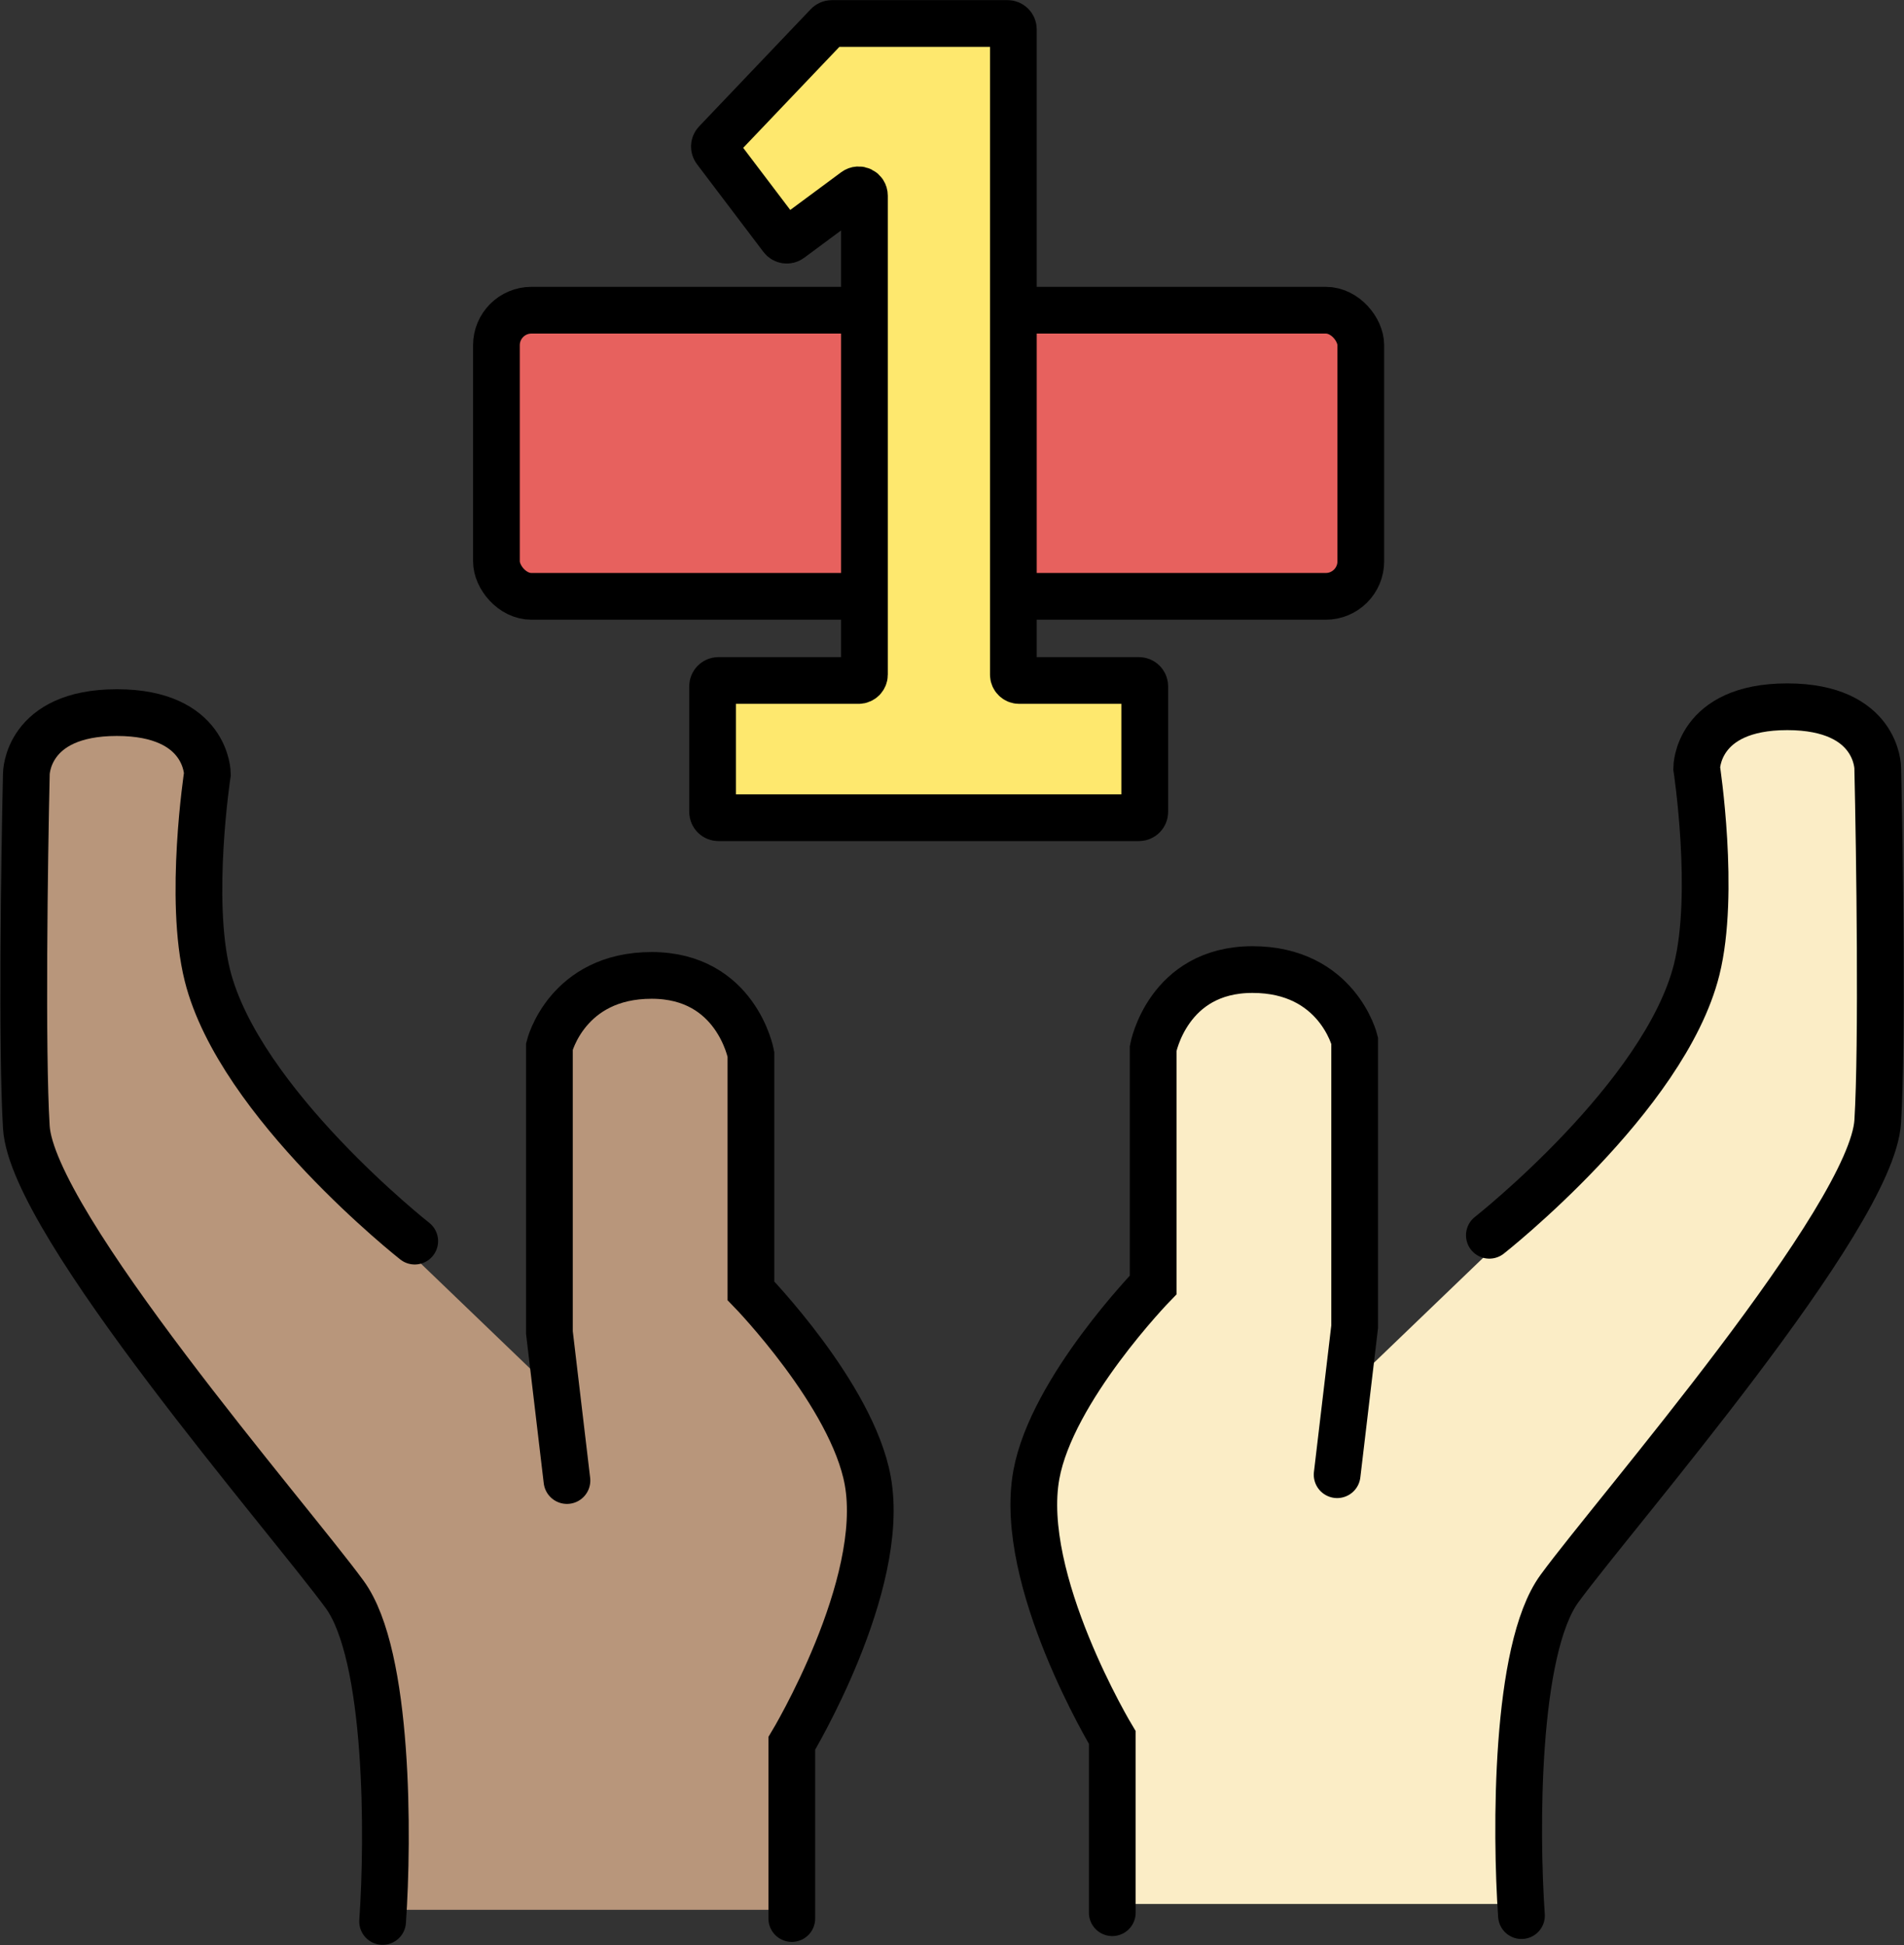
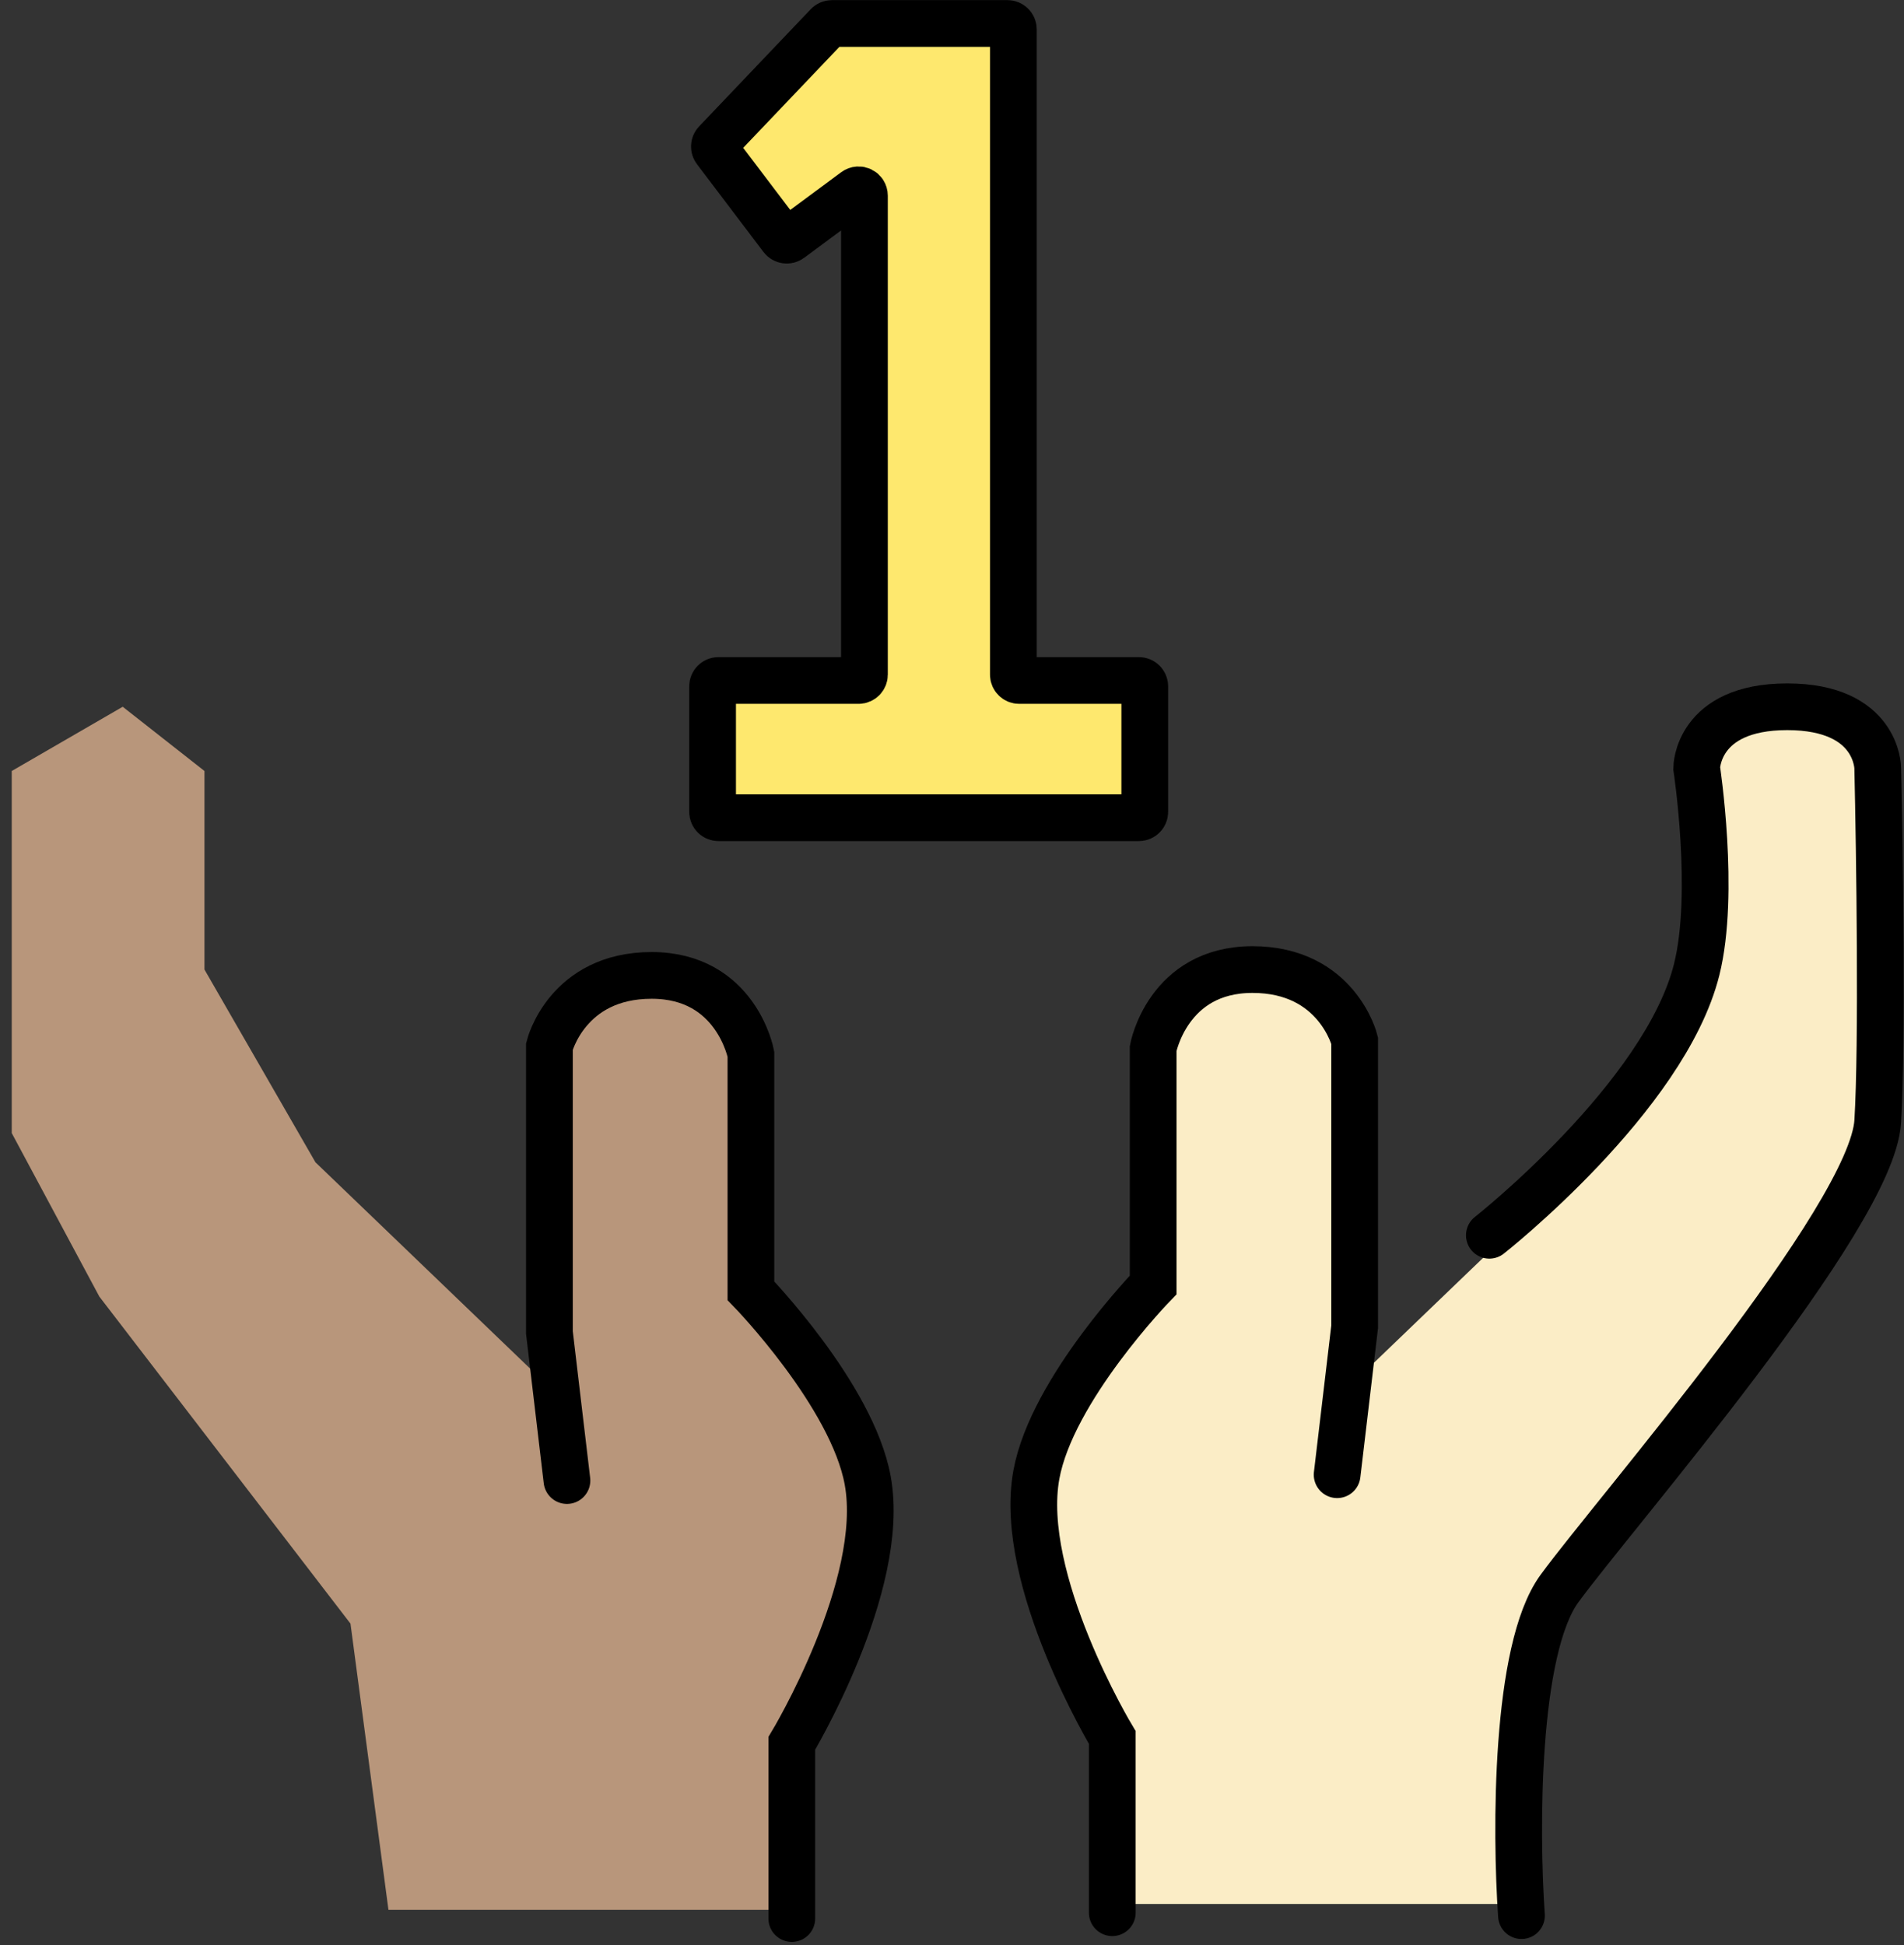
<svg xmlns="http://www.w3.org/2000/svg" width="3405" height="3479" viewBox="0 0 3405 3479" fill="none">
  <rect x="0" y="0" width="3405" height="3479" fill="#333333" stroke="none" />
-   <rect x="887.778" y="554.778" width="1545.79" height="511.783" rx="62.667" fill="#E7615E" stroke="black" stroke-width="83.556" />
  <path d="M2710.47 3405.14H1979.35V3086.58L1859.24 2835.92V2569.58L2042.02 2308.47V1979.46L2104.69 1796.68L2292.69 1723.57L2438.91 1869.8V2454.69L2841.03 2068.24L3039.48 1723.57V1368.46L3185.7 1253.57L3384.15 1368.46V2016.02L3227.48 2308.47L2778.36 2893.36L2710.47 3405.14Z" fill="#FBEDC6" />
  <path d="M1989.14 3420.81V3107.47C1989.14 3107.47 1819.09 2825.42 1853.36 2637.47C1881.28 2484.34 2062.25 2298.02 2062.25 2298.02V1875.02C2062.25 1875.02 2088.36 1734.02 2239.81 1734.02C2391.25 1734.02 2422.59 1861.02 2422.59 1861.02V2372.81L2391.25 2637.47" stroke="black" stroke-width="83.556" stroke-linecap="round" />
  <path d="M2720.91 3426.03C2710.47 3276.33 2709.43 2949.76 2788.8 2841.14C2888.03 2705.36 3347.59 2177.91 3358.03 2005.57C3366.39 1867.71 3361.51 1526.87 3358.03 1373.68C3358.03 1373.68 3358.03 1264.01 3196.14 1264.01C3034.25 1264.01 3034.25 1373.68 3034.25 1373.68C3034.25 1373.68 3068.37 1597.5 3034.25 1734.02C2977.17 1962.38 2663.47 2209.24 2663.47 2209.24" stroke="black" stroke-width="83.556" stroke-linecap="round" />
  <path d="M694.674 3415.59H1425.79V3097.03L1545.9 2846.36V2580.02L1363.12 2318.91V1989.91L1300.46 1807.13L1112.46 1734.02L966.232 1880.24V2465.13L564.117 2078.69L365.671 1734.02V1378.9L219.447 1264.01L21.001 1378.9V2026.46L177.669 2318.91L626.785 2903.8L694.674 3415.59Z" fill="#B8967B" />
  <path d="M1416.01 3431.25V3117.92C1416.01 3117.92 1586.06 2835.87 1551.79 2647.91C1523.87 2494.79 1342.9 2308.47 1342.9 2308.47V1885.46C1342.9 1885.46 1316.79 1744.46 1165.34 1744.46C1013.89 1744.46 982.56 1871.47 982.56 1871.47V2383.25L1013.89 2647.91" stroke="black" stroke-width="83.556" stroke-linecap="round" />
-   <path d="M684.232 3436.48C694.676 3286.77 695.721 2960.2 616.342 2851.58C517.119 2715.8 57.558 2188.35 47.114 2016.02C38.758 1878.15 43.632 1537.31 47.114 1384.12C47.114 1384.12 47.114 1274.46 209.004 1274.46C370.895 1274.46 370.895 1384.12 370.895 1384.12C370.895 1384.12 336.773 1607.94 370.895 1744.46C427.972 1972.83 741.676 2219.69 741.676 2219.69" stroke="black" stroke-width="83.556" stroke-linecap="round" />
  <path d="M1398.66 425.434L1279.71 268.414C1276.62 264.333 1276.94 258.612 1280.47 254.904L1480.15 45.241C1482.12 43.172 1484.85 42 1487.71 42H1801.8C1807.56 42 1812.24 46.676 1812.24 52.445V1206.57C1812.24 1212.33 1816.92 1217.01 1822.68 1217.01H2036.8C2042.57 1217.01 2047.24 1221.69 2047.24 1227.46V1452.01C2047.24 1457.78 2042.57 1462.46 2036.8 1462.46H1660.79H1284.79C1279.02 1462.46 1274.35 1457.78 1274.35 1452.01V1227.46C1274.35 1221.69 1279.02 1217.01 1284.79 1217.01H1535.46C1541.23 1217.01 1545.9 1212.33 1545.9 1206.57V349.959C1545.9 341.381 1536.14 336.461 1529.24 341.567L1413.21 427.52C1408.61 430.927 1402.12 429.997 1398.66 425.434Z" fill="#FEE86E" stroke="black" stroke-width="83.556" />
</svg>